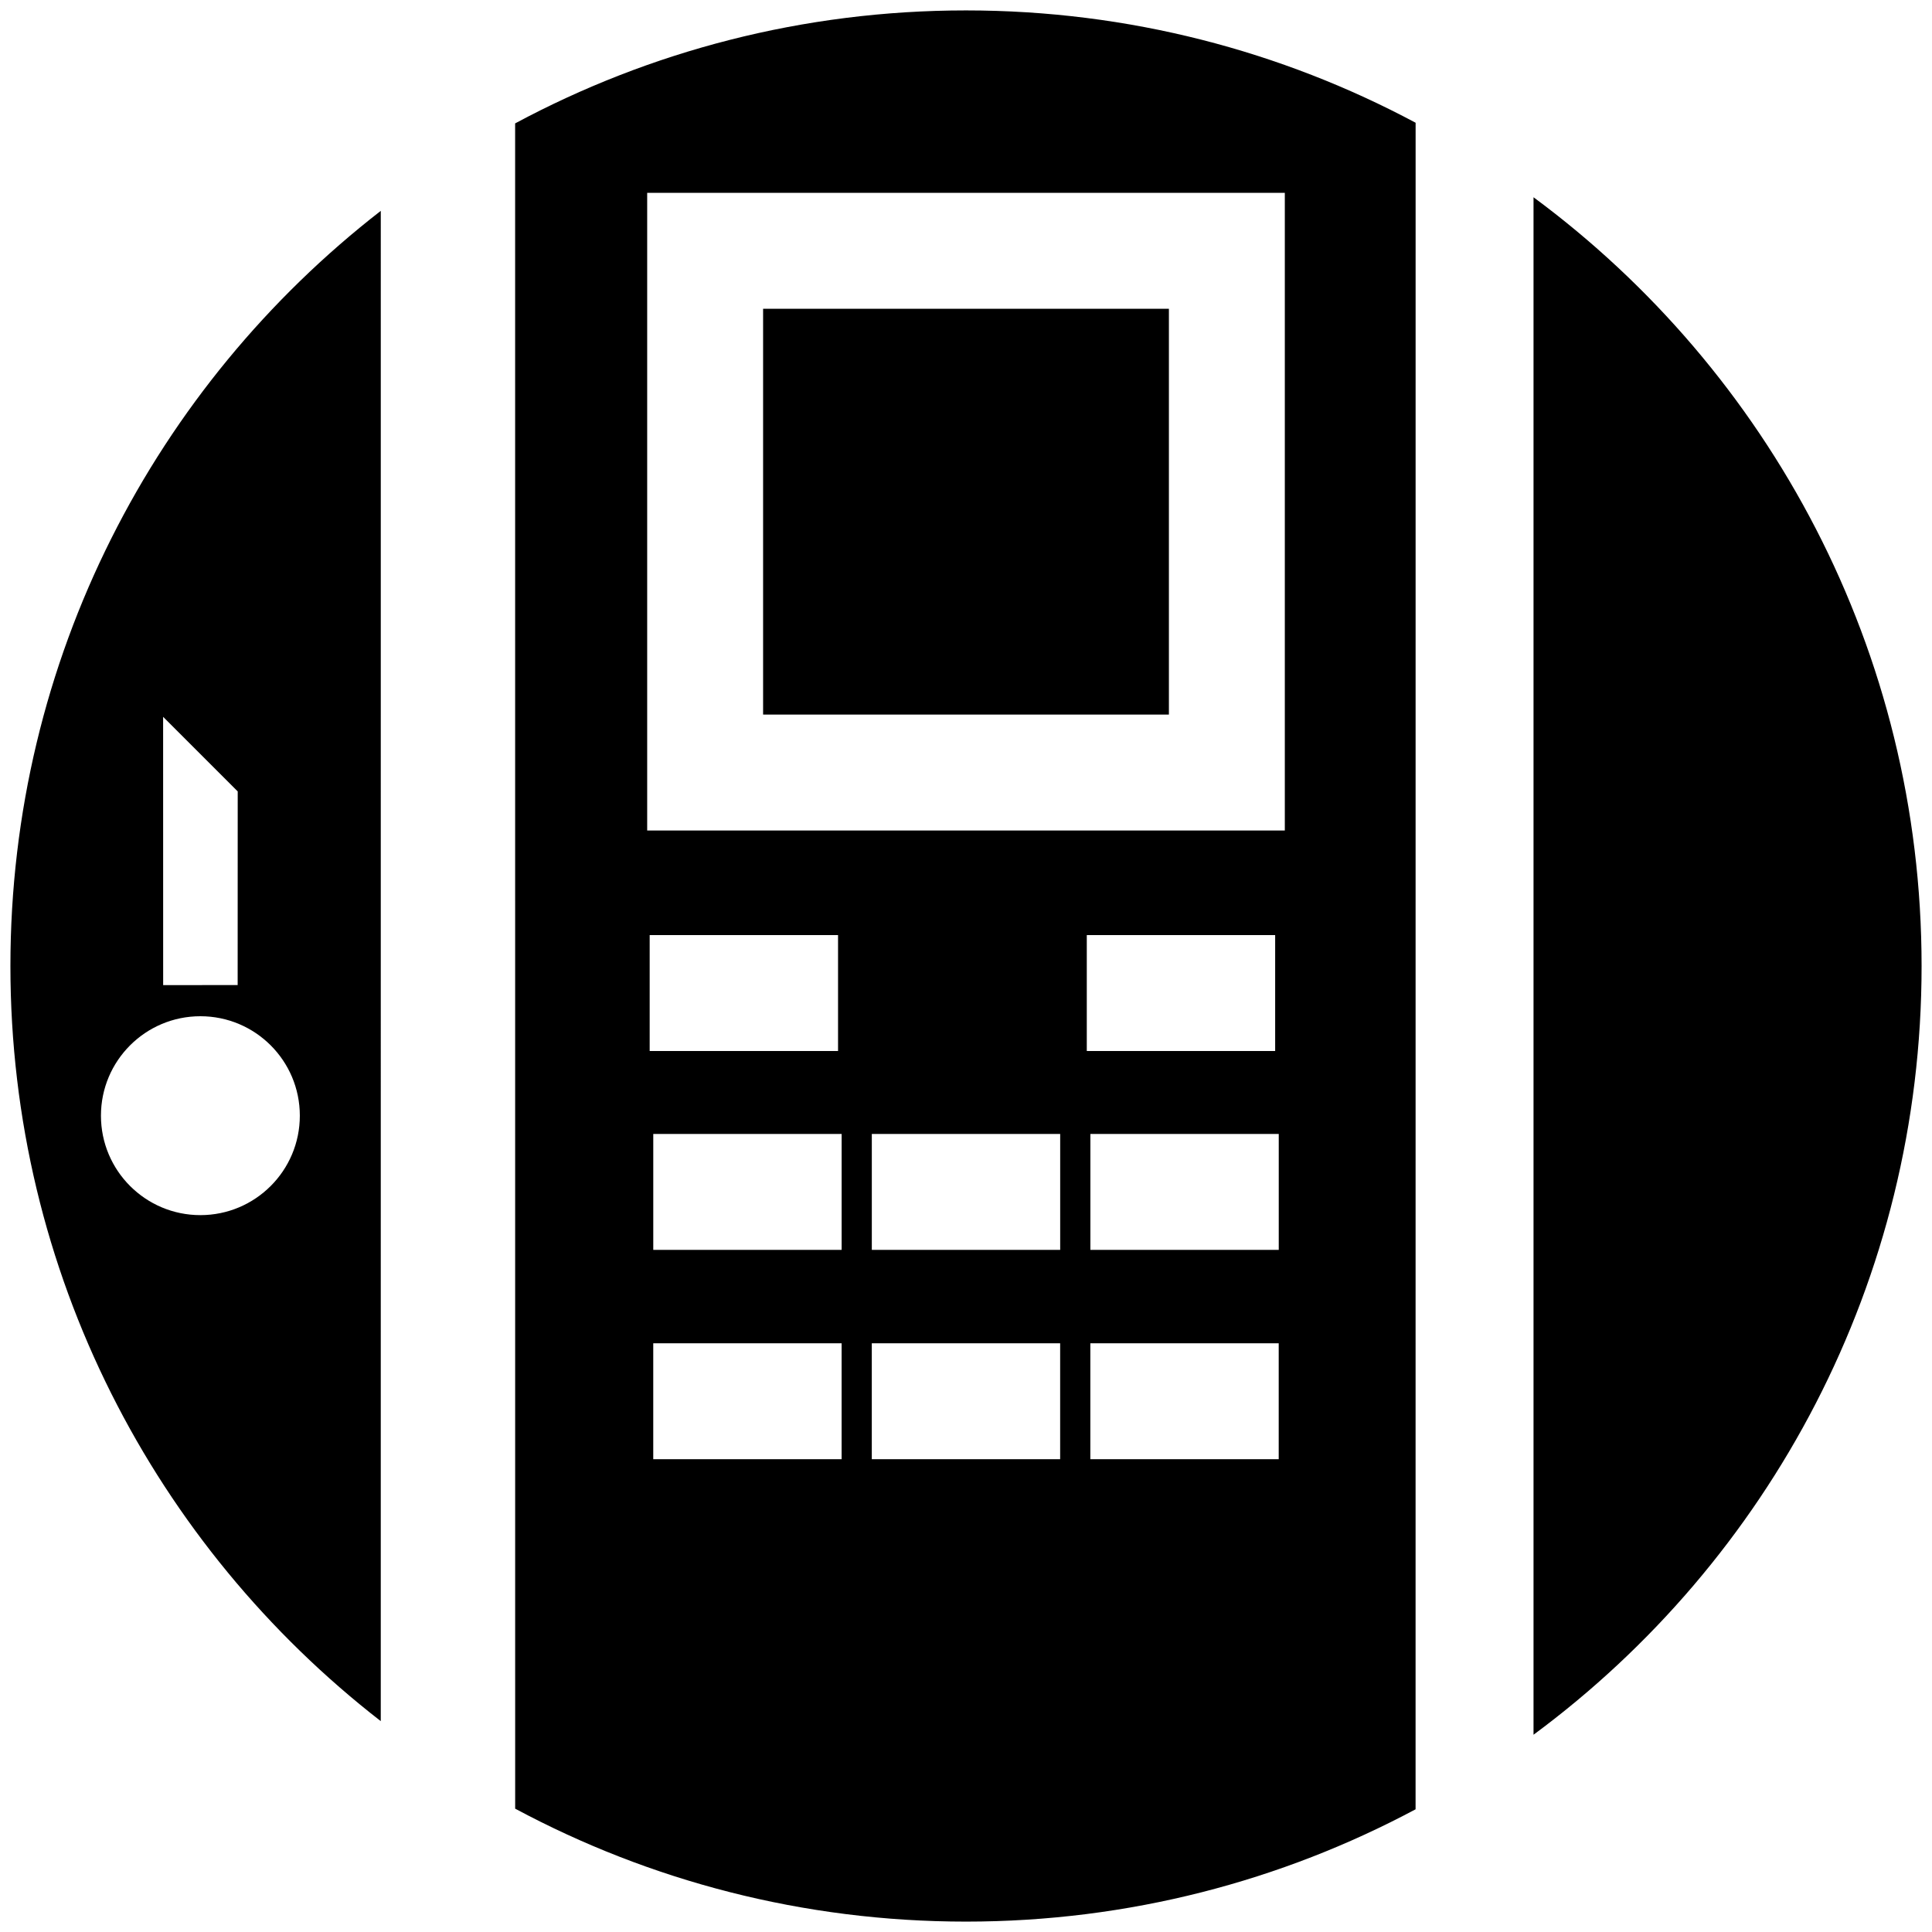
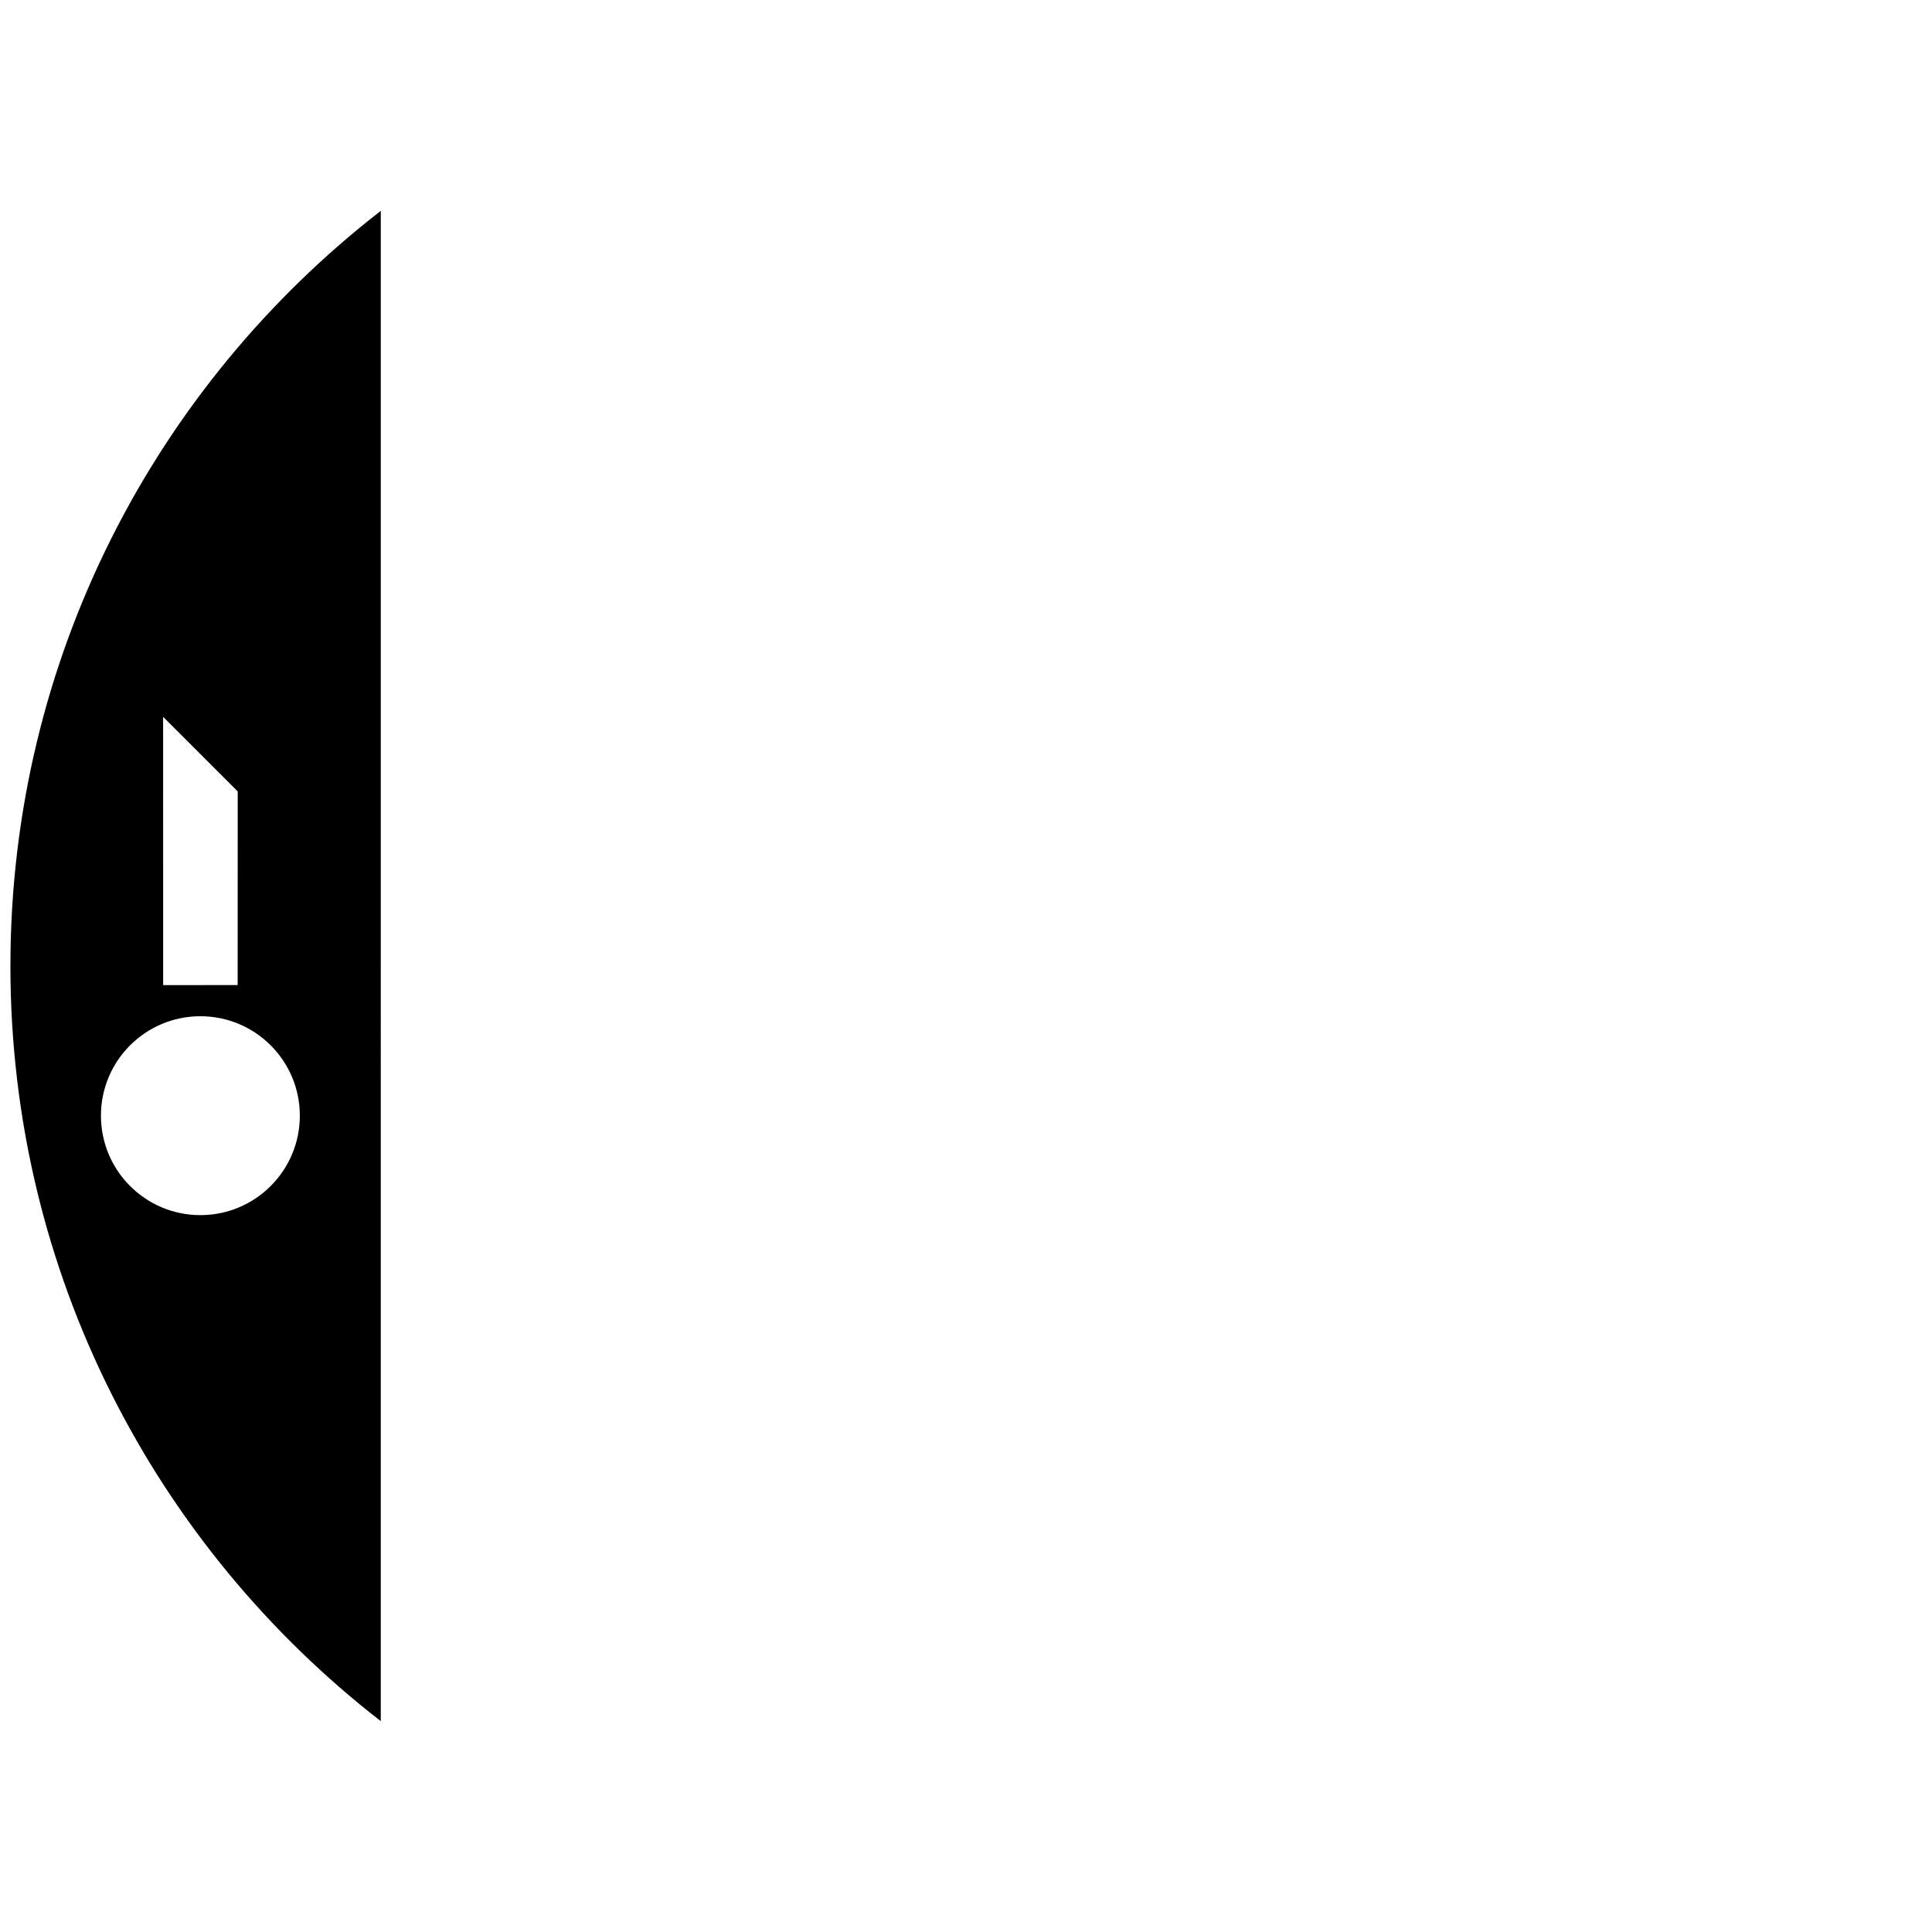
<svg xmlns="http://www.w3.org/2000/svg" version="1.1" id="Vrstva_1" x="0px" y="0px" width="100px" height="100px" viewBox="0 0 100 100" enable-background="new 0 0 100 100" xml:space="preserve">
-   <rect x="39.498" y="15.982" width="21.004" height="21.004" />
-   <path d="M50,0.539c-8.44,0-16.385,2.119-23.337,5.848l0.002,87.229c6.952,3.727,14.896,5.846,23.335,5.846  c8.414,0,16.333-2.107,23.27-5.813l0.002-87.296C66.335,2.646,58.414,0.539,50,0.539z M43.562,75.527h-9.75v-6h9.75V75.527z   M33.627,54.401v-6h9.75v6H33.627z M43.563,64.693h-9.75v-6h9.75V64.693z M54.873,75.527h-9.749v-6h9.749V75.527z M54.875,64.693  h-9.75v-6h9.75V64.693z M66.186,75.527h-9.75v-6h9.75V75.527z M56.252,54.401v-6h9.75v6H56.252z M66.188,64.693h-9.75v-6h9.75  V64.693z M33.498,42.986V9.982h33.004v33.004H33.498z" />
-   <path d="M0.539,50c0,15.9,7.511,30.037,19.169,39.086l0.001-78.172C8.051,19.962,0.539,34.1,0.539,50z M12.304,40.963l-0.003,10.024  l-3.856,0.002L8.443,37.103L12.304,40.963z M10.372,62.895c-2.844,0-5.147-2.306-5.147-5.148c0-2.844,2.304-5.147,5.147-5.147  c2.843,0,5.147,2.304,5.147,5.147C15.52,60.589,13.215,62.895,10.372,62.895z" />
-   <path d="M99.461,50c0-16.315-7.903-30.781-20.086-39.79v79.58C91.558,80.781,99.461,66.315,99.461,50z" />
+   <path d="M0.539,50c0,15.9,7.511,30.037,19.169,39.086l0.001-78.172C8.051,19.962,0.539,34.1,0.539,50z M12.304,40.963l-0.003,10.024  l-3.856,0.002L8.443,37.103L12.304,40.963M10.372,62.895c-2.844,0-5.147-2.306-5.147-5.148c0-2.844,2.304-5.147,5.147-5.147  c2.843,0,5.147,2.304,5.147,5.147C15.52,60.589,13.215,62.895,10.372,62.895z" />
</svg>